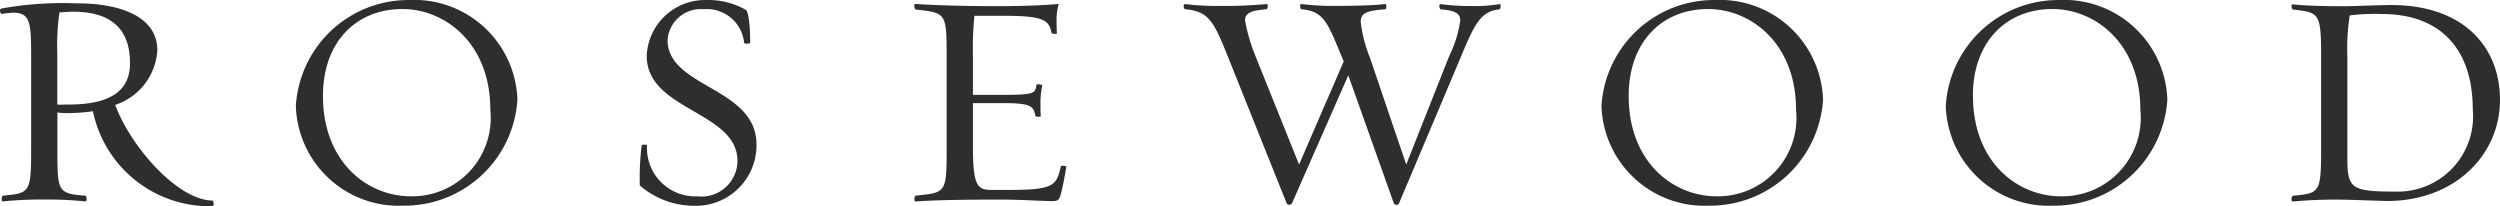
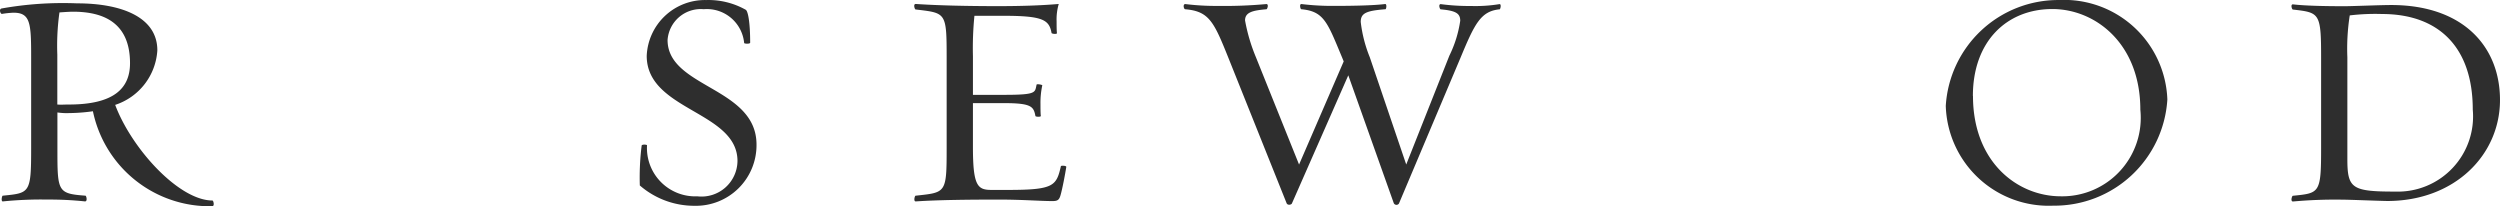
<svg xmlns="http://www.w3.org/2000/svg" width="105.12" height="8.667" viewBox="0 0 105.12 8.667">
  <g id="_00_RW_rosewood" data-name="00_RW_rosewood" transform="translate(-279.752 -280.847)">
    <g id="Group_16830" data-name="Group 16830" transform="translate(279.752 280.847)">
      <path id="Path_6532" data-name="Path 6532" d="M283.659,285.676a7.529,7.529,0,0,1-1,.077,2.568,2.568,0,0,1-.493-.027v1.5c0,1.827,0,1.913,1.18,2,.036,0,.1.253-.027.24a14.245,14.245,0,0,0-1.574-.077,16.076,16.076,0,0,0-1.863.077c-.1.027-.05-.24-.014-.24,1.14-.113,1.194-.1,1.194-2v-3.817c0-1.434-.027-1.877-.746-1.877a4.12,4.12,0,0,0-.479.05c-.063.014-.14-.19-.027-.226a14.7,14.7,0,0,1,3.184-.217c1.85,0,3.374.57,3.374,1.976a2.578,2.578,0,0,1-1.773,2.293c.683,1.827,2.673,4.021,4.093,4.021.036,0,.1.24-.014.24A5.013,5.013,0,0,1,283.659,285.676Zm-1.407-4.156a10.064,10.064,0,0,0-.09,1.773v2.1c.176.014.267,0,.484,0,1.9,0,2.573-.683,2.573-1.737,0-1.723-1.14-2.166-2.4-2.166C282.623,281.493,282.469,281.506,282.252,281.52Z" transform="translate(-279.752 -280.998)" fill="#2e2e2e" />
-       <path id="Path_6533" data-name="Path 6533" d="M307.26,285.3a4.743,4.743,0,0,1,4.767-4.45,4.343,4.343,0,0,1,4.55,4.183,4.758,4.758,0,0,1-4.794,4.464A4.329,4.329,0,0,1,307.26,285.3Zm1.14-.416c0,2.79,1.877,4.219,3.69,4.219a3.3,3.3,0,0,0,3.347-3.641c0-2.79-1.9-4.233-3.7-4.233C309.82,281.23,308.4,282.587,308.4,284.884Z" transform="translate(-294.82 -280.849)" fill="#2e2e2e" />
      <path id="Path_6534" data-name="Path 6534" d="M339.233,288.645a10.789,10.789,0,0,1,.077-1.673c0-.063.226-.05.226-.014a2.032,2.032,0,0,0,2.117,2.144,1.513,1.513,0,0,0,1.687-1.483c0-2.1-3.817-2.117-3.817-4.423a2.451,2.451,0,0,1,2.5-2.347,3.2,3.2,0,0,1,1.66.407c.1.05.19.534.19,1.384,0,.063-.253.05-.253.014a1.575,1.575,0,0,0-1.7-1.42,1.4,1.4,0,0,0-1.52,1.293c0,2.017,3.74,1.976,3.74,4.4a2.549,2.549,0,0,1-2.6,2.573A3.493,3.493,0,0,1,339.233,288.645Z" transform="translate(-312.33 -280.847)" fill="#2e2e2e" />
      <path id="Path_6535" data-name="Path 6535" d="M370.56,289.5c-.47,0-1.28-.063-2.221-.063-1.28,0-2.587.014-3.514.077-.113.014-.05-.24-.014-.24,1.28-.14,1.307-.09,1.307-2v-3.8c0-1.927-.027-1.877-1.307-2.031-.036,0-.113-.24.014-.231.927.063,2.166.091,3.46.091.941,0,1.8-.027,2.546-.091a2.324,2.324,0,0,0-.09.737c0,.127,0,.38.014.484.014.063-.217.036-.226,0-.1-.556-.366-.724-2.026-.724h-1.217a13.624,13.624,0,0,0-.063,1.7v1.624h1.307c1.393,0,1.293-.1,1.37-.43.014-.036.217,0,.24.027a3.475,3.475,0,0,0-.077.787c0,.14,0,.393.014.493.027.063-.217.05-.226.014-.077-.393-.154-.543-1.321-.543h-1.307v1.85c0,1.646.2,1.8.787,1.8h.669c1.94,0,2.053-.163,2.243-1,0-.027.24-.027.226.036-.05.317-.163.914-.24,1.18C370.849,289.463,370.772,289.5,370.56,289.5Z" transform="translate(-326.313 -281.045)" fill="#2e2e2e" />
      <path id="Path_6536" data-name="Path 6536" d="M398.857,289.612a.126.126,0,0,1-.217-.014l-1.913-5.377-2.37,5.386c-.027.063-.19.09-.226-.014l-2.447-6.11c-.611-1.52-.81-1.954-1.814-2.04-.063,0-.113-.231.014-.217a10.688,10.688,0,0,0,1.357.077,19.5,19.5,0,0,0,2.031-.077c.127-.014.05.217.014.217-.583.05-.9.127-.9.47a7.417,7.417,0,0,0,.457,1.547l1.814,4.513,1.877-4.337-.063-.154c-.62-1.483-.76-1.954-1.723-2.04-.036,0-.09-.231.014-.217a10.792,10.792,0,0,0,1.357.077c.687,0,1.651-.014,2.144-.077.1-.027.063.217.027.217-.787.063-1.04.154-1.04.534a5.666,5.666,0,0,0,.38,1.483l1.533,4.513,1.814-4.577a4.91,4.91,0,0,0,.457-1.47c0-.317-.2-.421-.823-.479-.036,0-.113-.231.014-.217a8.988,8.988,0,0,0,1.257.077,6.29,6.29,0,0,0,1.194-.077c.1-.027.05.217.014.217-.8.077-1.054.62-1.646,2.04Z" transform="translate(-340.034 -281.054)" fill="#2e2e2e" />
-       <path id="Path_6537" data-name="Path 6537" d="M428.65,285.3a4.74,4.74,0,0,1,4.767-4.45,4.343,4.343,0,0,1,4.55,4.183,4.758,4.758,0,0,1-4.794,4.464A4.332,4.332,0,0,1,428.65,285.3Zm1.144-.416c0,2.79,1.877,4.219,3.69,4.219a3.3,3.3,0,0,0,3.347-3.641c0-2.79-1.9-4.233-3.7-4.233C431.214,281.23,429.794,282.587,429.794,284.884Z" transform="translate(-361.311 -280.849)" fill="#2e2e2e" />
      <path id="Path_6538" data-name="Path 6538" d="M460.66,285.3a4.74,4.74,0,0,1,4.767-4.45,4.343,4.343,0,0,1,4.55,4.183,4.758,4.758,0,0,1-4.794,4.464A4.332,4.332,0,0,1,460.66,285.3Zm1.144-.416c0,2.79,1.877,4.219,3.69,4.219a3.3,3.3,0,0,0,3.347-3.641c0-2.79-1.9-4.233-3.7-4.233C463.224,281.23,461.8,282.587,461.8,284.884Z" transform="translate(-378.844 -280.849)" fill="#2e2e2e" />
      <path id="Path_6539" data-name="Path 6539" d="M494.928,289.457a19.647,19.647,0,0,0-2.053.077c-.127.014-.05-.24-.014-.24,1.126-.113,1.189-.1,1.189-2v-3.8c0-1.9-.063-1.9-1.189-2.031-.036,0-.113-.231.014-.217.534.063,1.42.077,2.166.077.317,0,1.5-.05,1.954-.05,3.03,0,4.577,1.75,4.577,3.993,0,2.306-1.9,4.247-4.74,4.247C496.385,289.506,495.232,289.457,494.928,289.457Zm.326-7.747a9.1,9.1,0,0,0-.1,1.764v4.274c0,1.244.19,1.37,2.026,1.37a3.163,3.163,0,0,0,3.247-3.446c0-2.664-1.47-4.021-3.817-4.021A8.926,8.926,0,0,0,495.254,281.71Z" transform="translate(-396.452 -281.062)" fill="#2e2e2e" />
    </g>
  </g>
</svg>